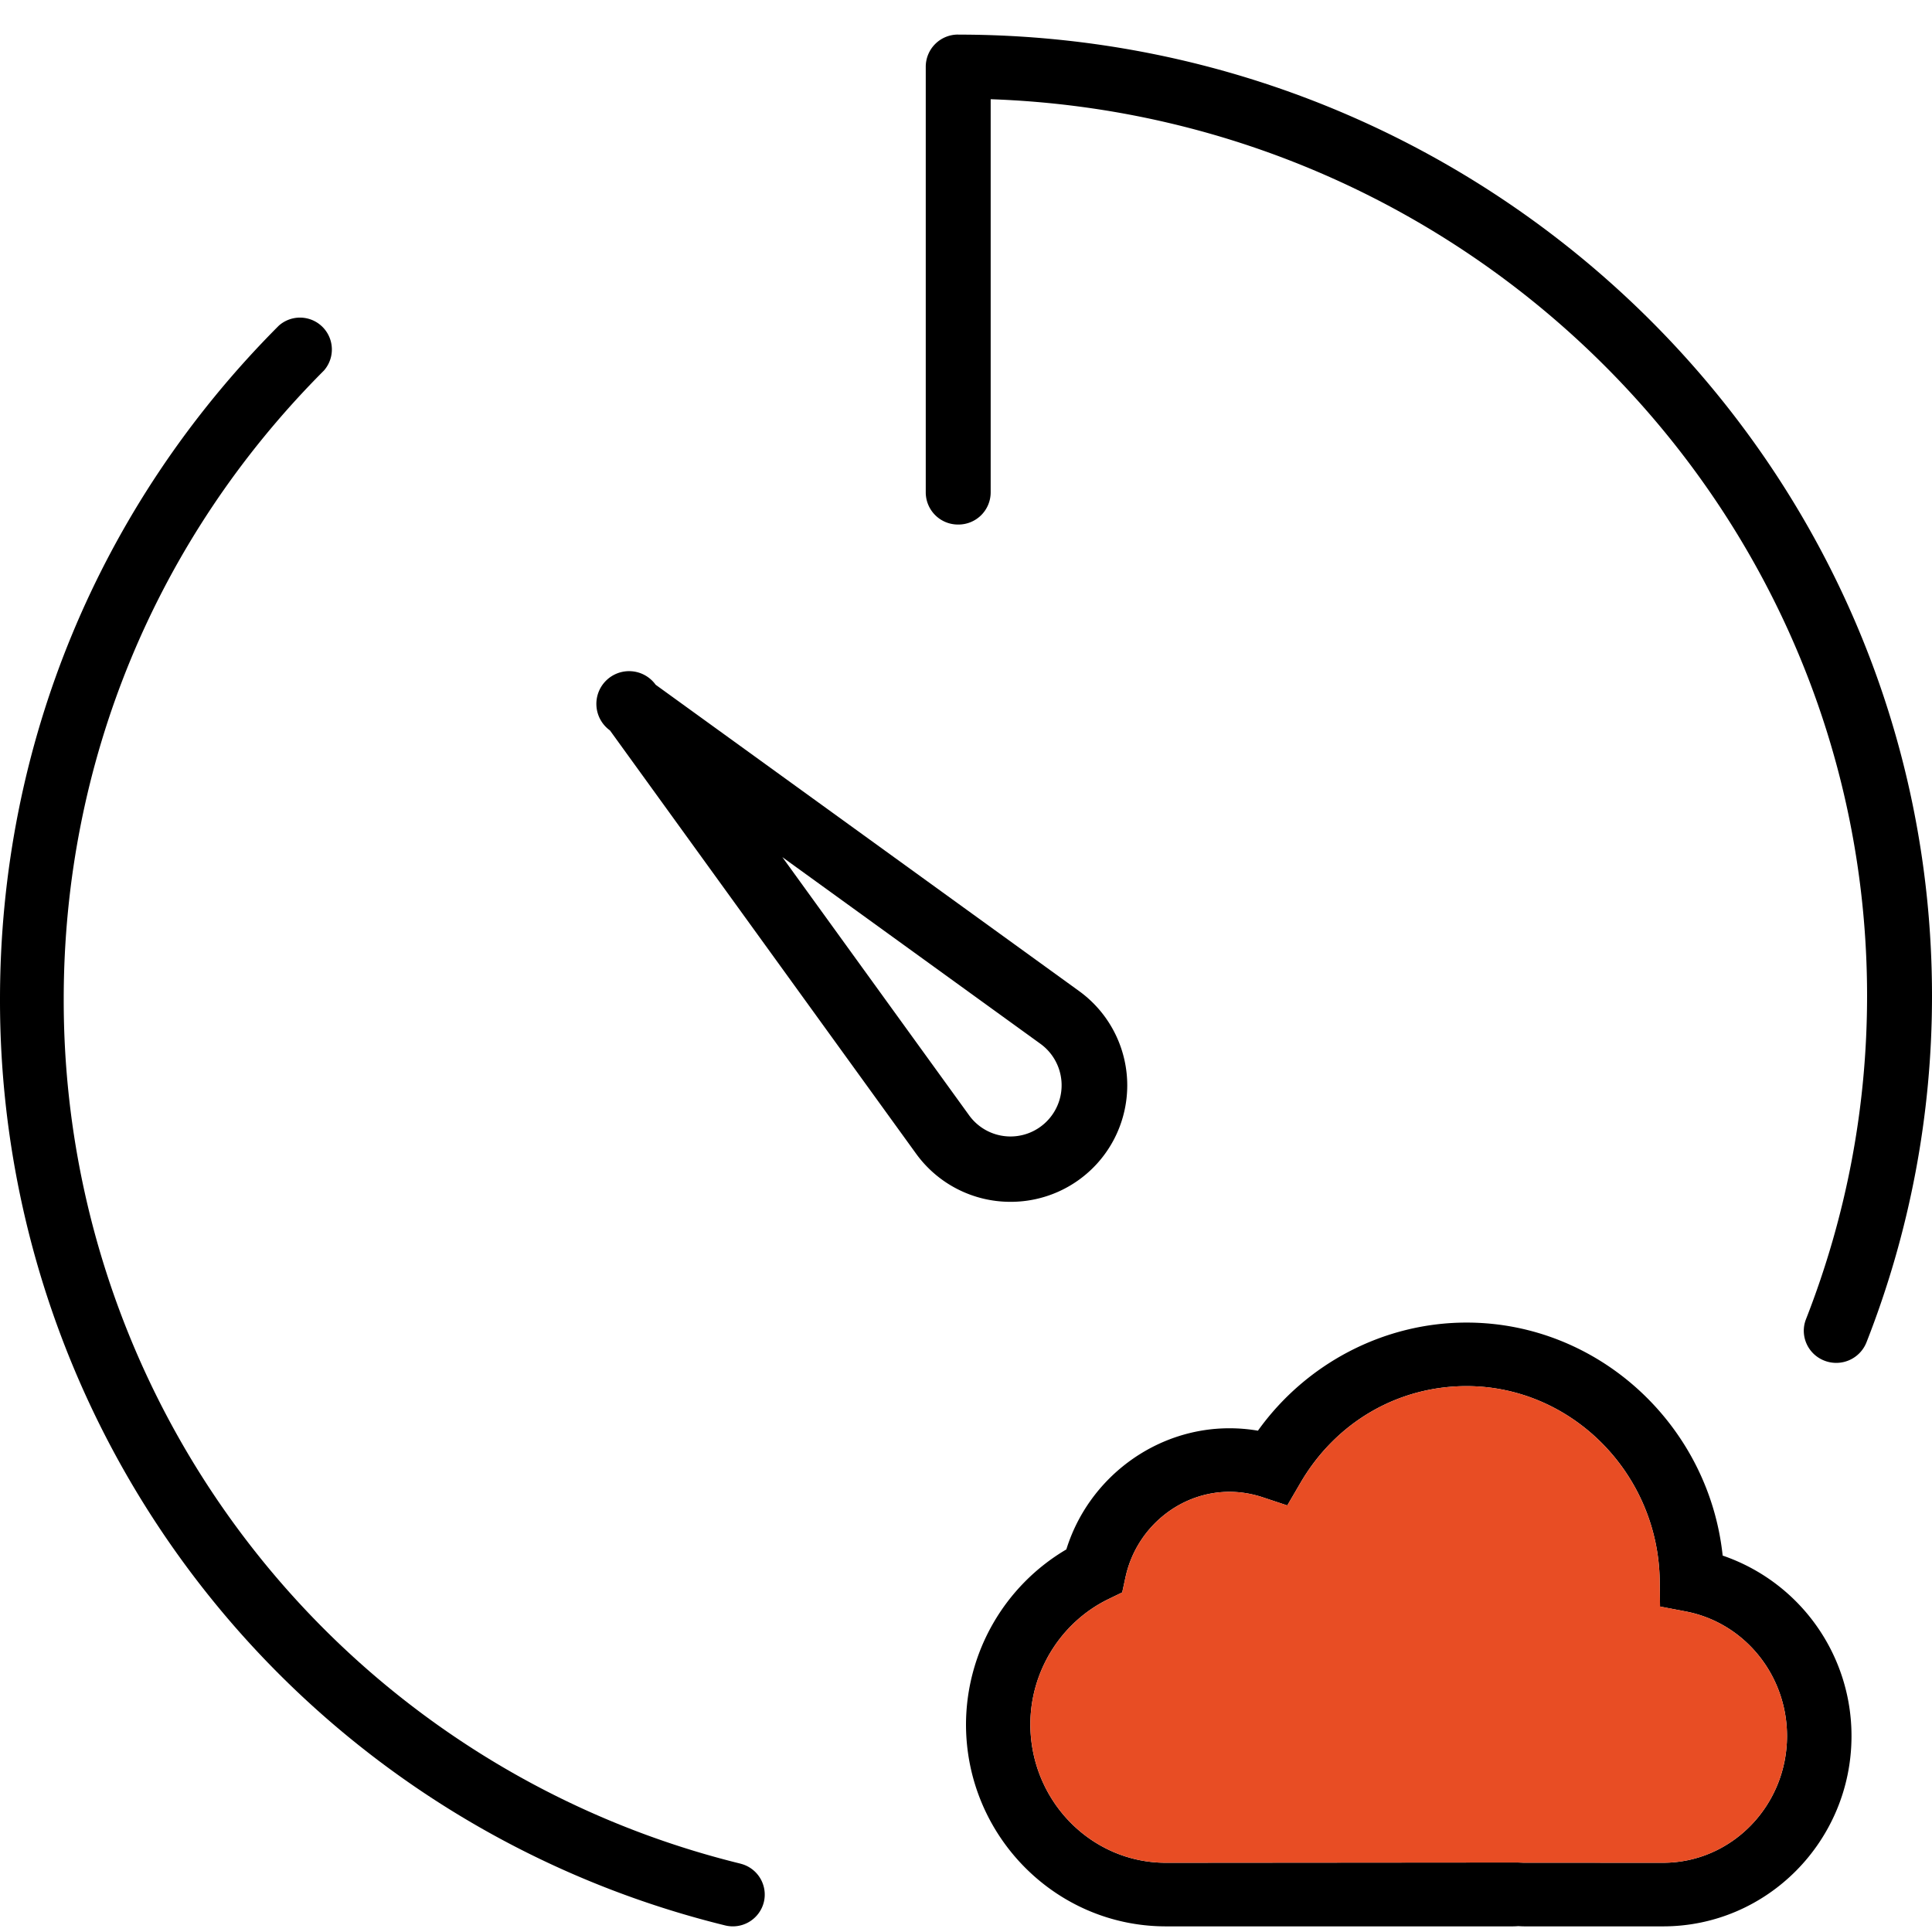
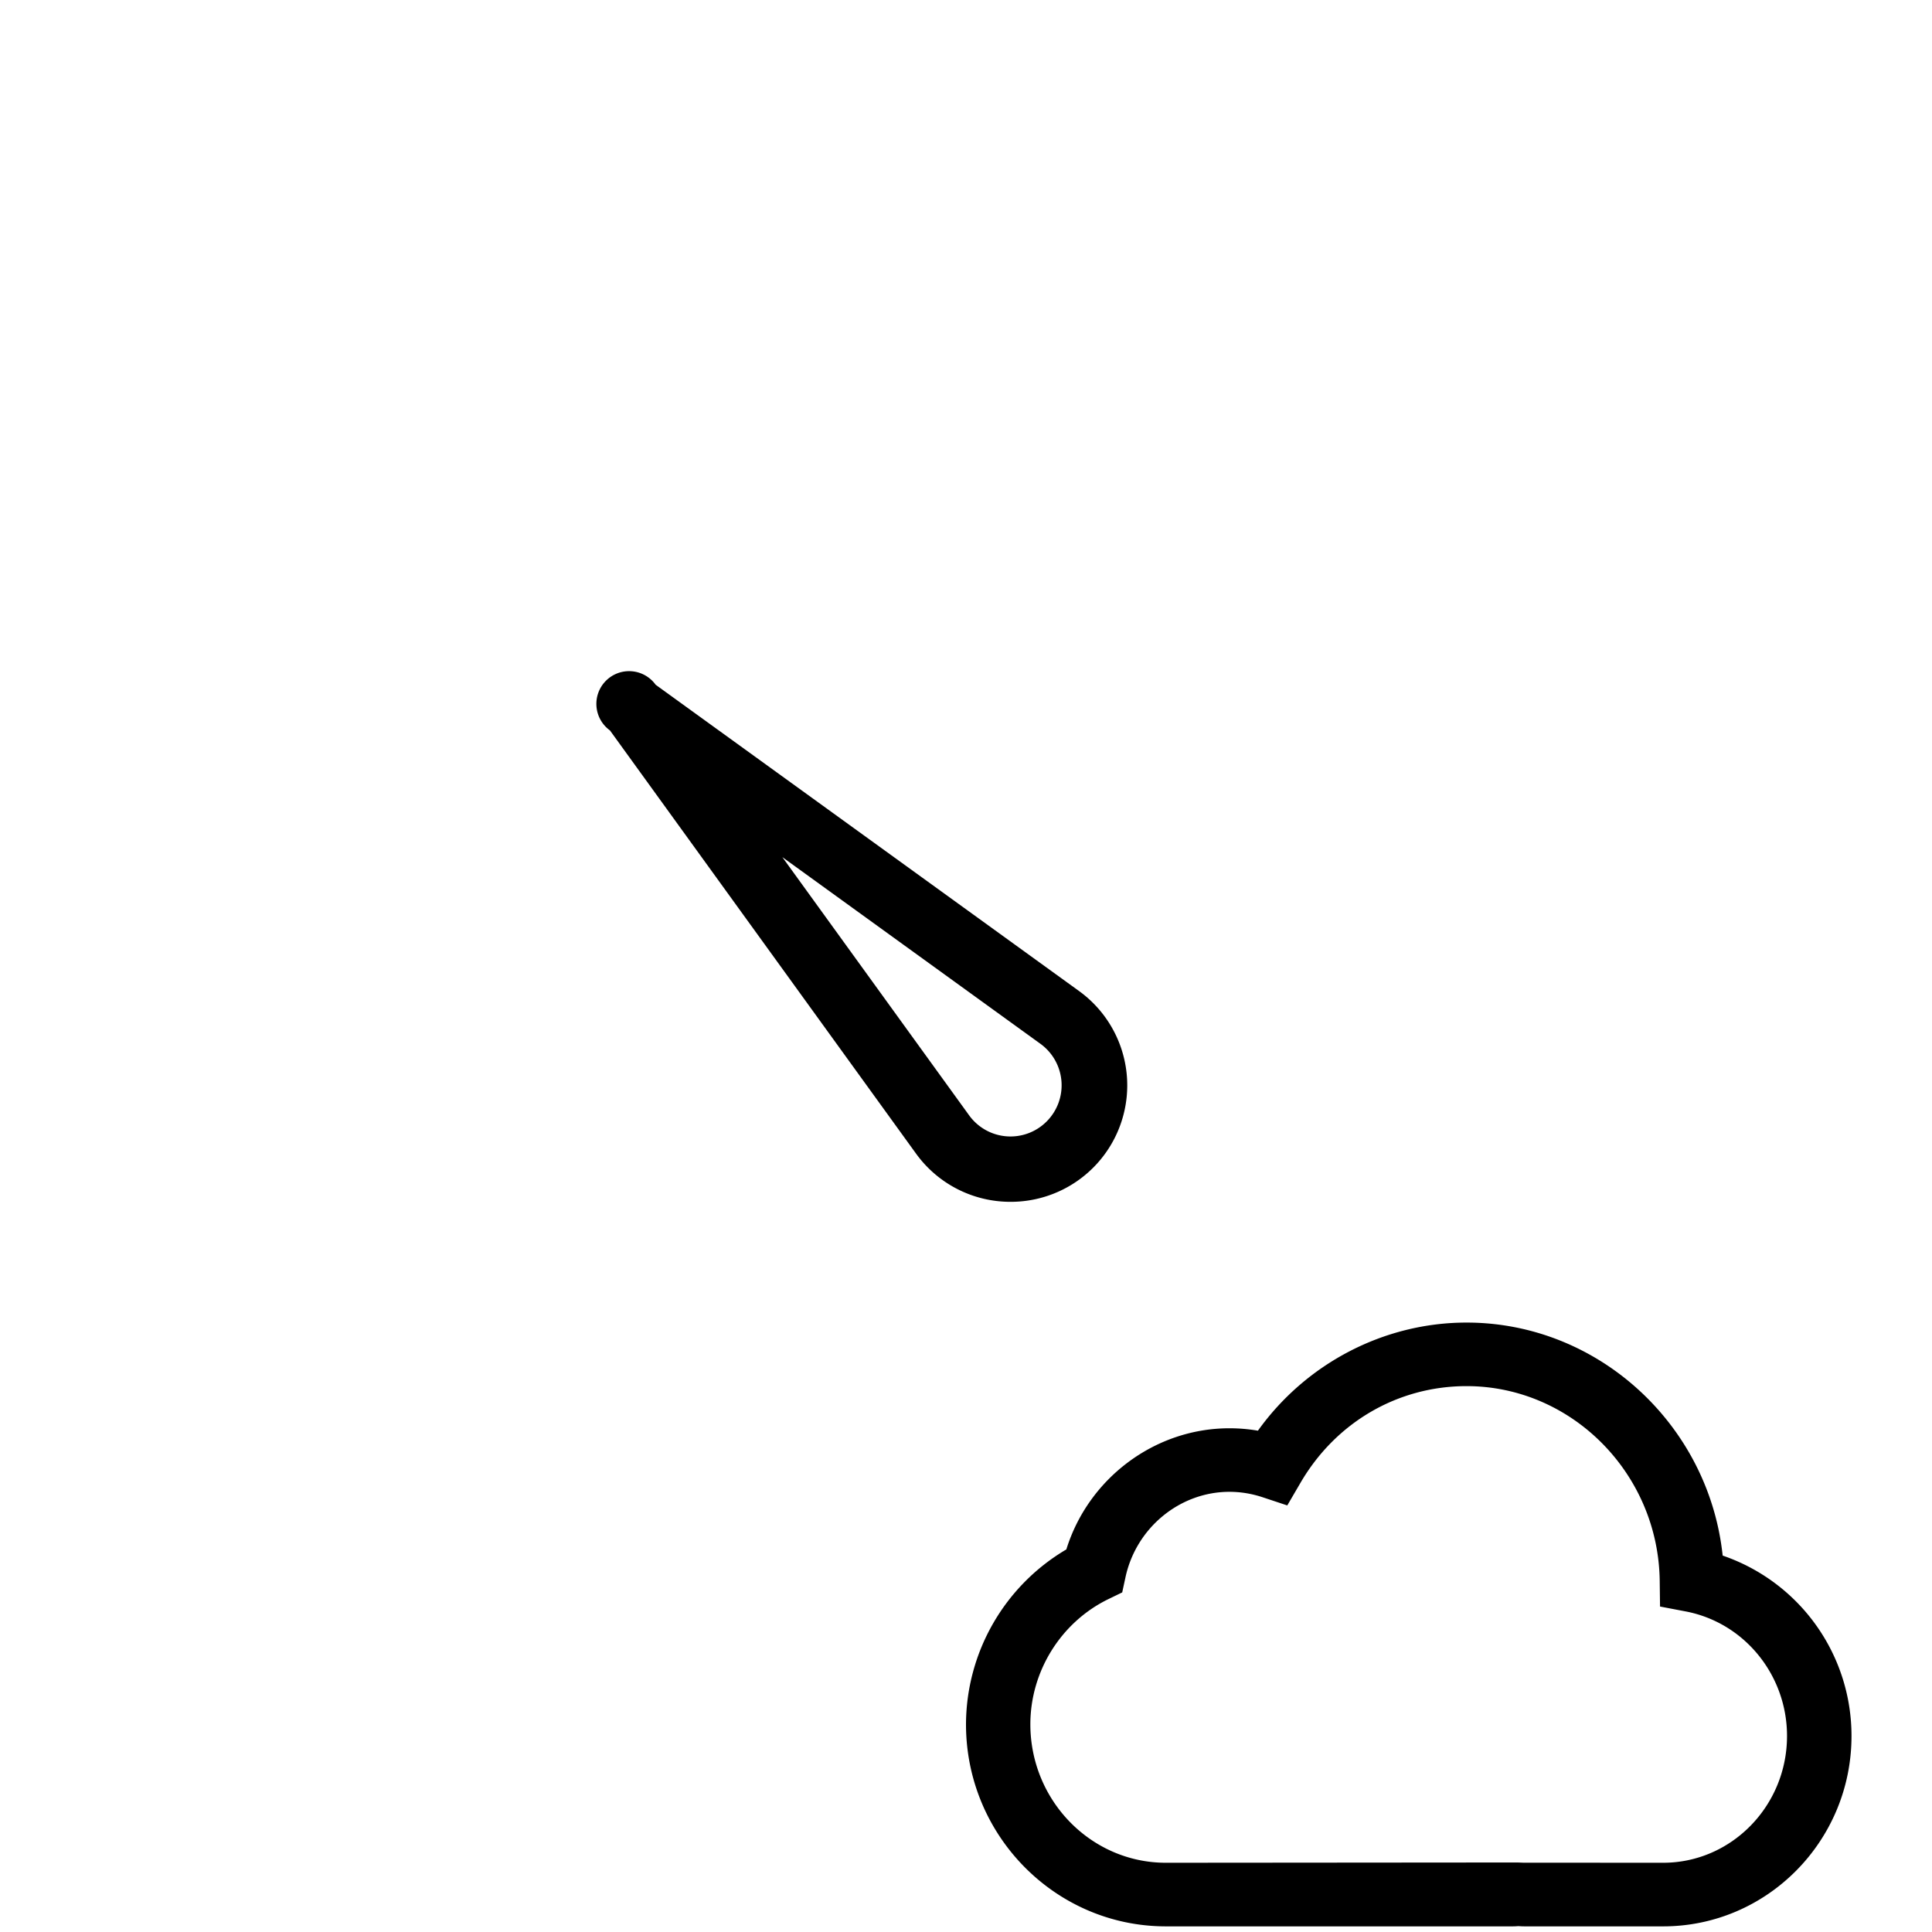
<svg xmlns="http://www.w3.org/2000/svg" width="48" height="48" viewBox="0 0 48 48">
  <g fill="none" fill-rule="evenodd">
    <g fill="#000">
      <path fill-rule="nonzero" d="M42.799 38.647c-.344-3.242-3.083-5.788-6.363-5.788-2.052 0-3.988 1.015-5.183 2.686-.234-.04-.47-.06-.708-.06-1.856 0-3.504 1.245-4.052 3.01A5.062 5.062 0 0 0 24 42.84c0 2.768 2.228 5.02 4.966 5.02h8.62c.047 0 .094-.003.137-.006.05.003.099.006.15.006h3.448c2.58 0 4.679-2.121 4.679-4.728a4.733 4.733 0 0 0-3.201-4.484zm-1.48 7.633l-3.48-.002-.136-.005-8.738.007c-1.856 0-3.366-1.544-3.366-3.441 0-1.315.76-2.534 1.934-3.107l.348-.169.081-.375c.265-1.231 1.351-2.124 2.583-2.124.277 0 .55.045.816.132l.621.206.327-.56c.877-1.506 2.42-2.404 4.127-2.404 2.611 0 4.763 2.169 4.799 4.834l.008.642.64.122c1.457.28 2.515 1.58 2.515 3.094 0 1.737-1.381 3.15-3.079 3.15zM25.106 29.859a2.893 2.893 0 0 0 1.7-5.239l-10.517-7.608a.813.813 0 1 0-1.135 1.135l7.609 10.52a2.89 2.89 0 0 0 2.343 1.192zm-1.027-2.147l-4.642-6.417 6.415 4.64a1.272 1.272 0 0 1 .152 1.927 1.268 1.268 0 0 1-1.925-.15z" />
-       <path d="M23.806.859a.8.8 0 0 0-.806.796v10.58a.8.8 0 0 0 .806.797.8.8 0 0 0 .807-.796V2.465c12.08.42 21.774 10.251 21.774 22.276 0 2.76-.511 5.463-1.518 8.035-.16.41.046.871.46 1.03a.808.808 0 0 0 1.043-.456A23.495 23.495 0 0 0 48 24.74C48 11.573 37.147.86 23.806.86zM18.398 46.302A22.083 22.083 0 0 1 1.583 24.825c0-5.895 2.296-11.44 6.464-15.618a.792.792 0 0 0-1.12-1.116C2.458 12.568 0 18.512 0 24.826a23.663 23.663 0 0 0 18.018 23.011.794.794 0 0 0 .959-.578.791.791 0 0 0-.579-.956z" />
    </g>
-     <path fill="#E84D24" fill-rule="nonzero" d="M41.32 46.28l-3.481-.002-.136-.005-8.738.007c-1.856 0-3.366-1.544-3.366-3.441 0-1.315.76-2.534 1.934-3.107l.348-.169.081-.375c.265-1.231 1.351-2.124 2.583-2.124.277 0 .55.045.816.132l.621.206.327-.56c.877-1.506 2.42-2.404 4.127-2.404 2.611 0 4.763 2.169 4.799 4.834l.008.642.64.122c1.457.28 2.515 1.58 2.515 3.094 0 1.737-1.381 3.15-3.079 3.15z" />
  </g>
</svg>